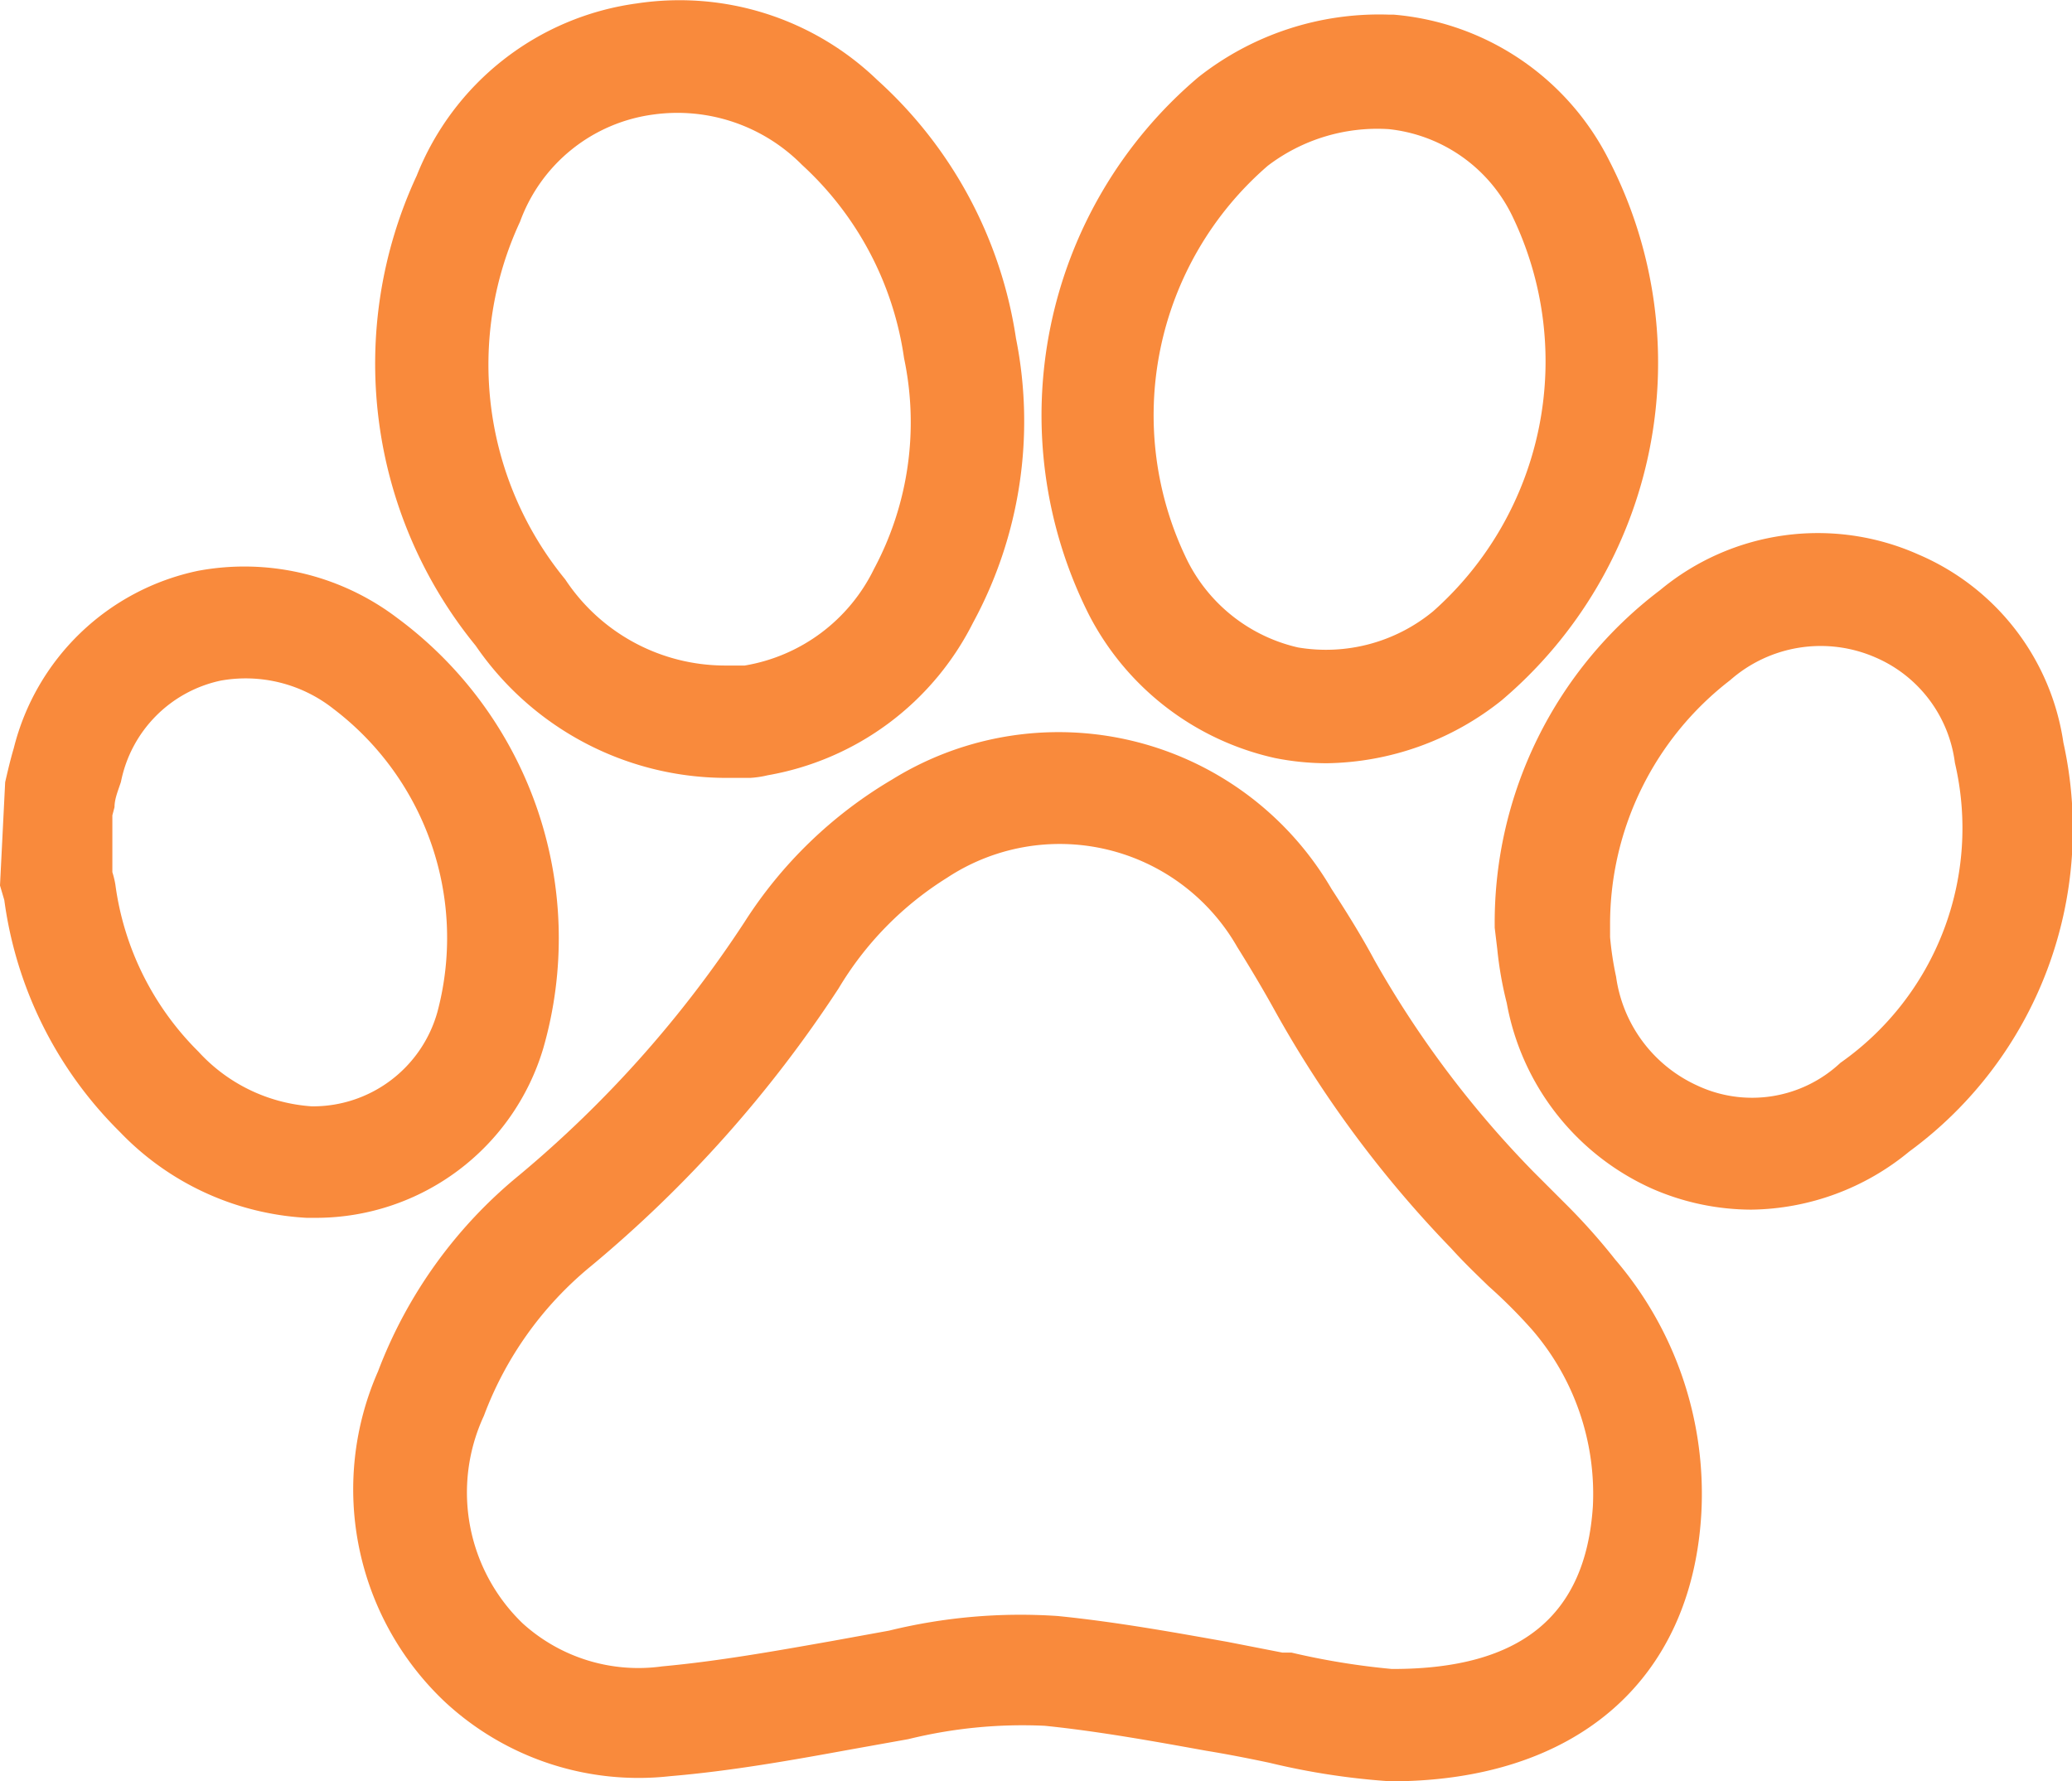
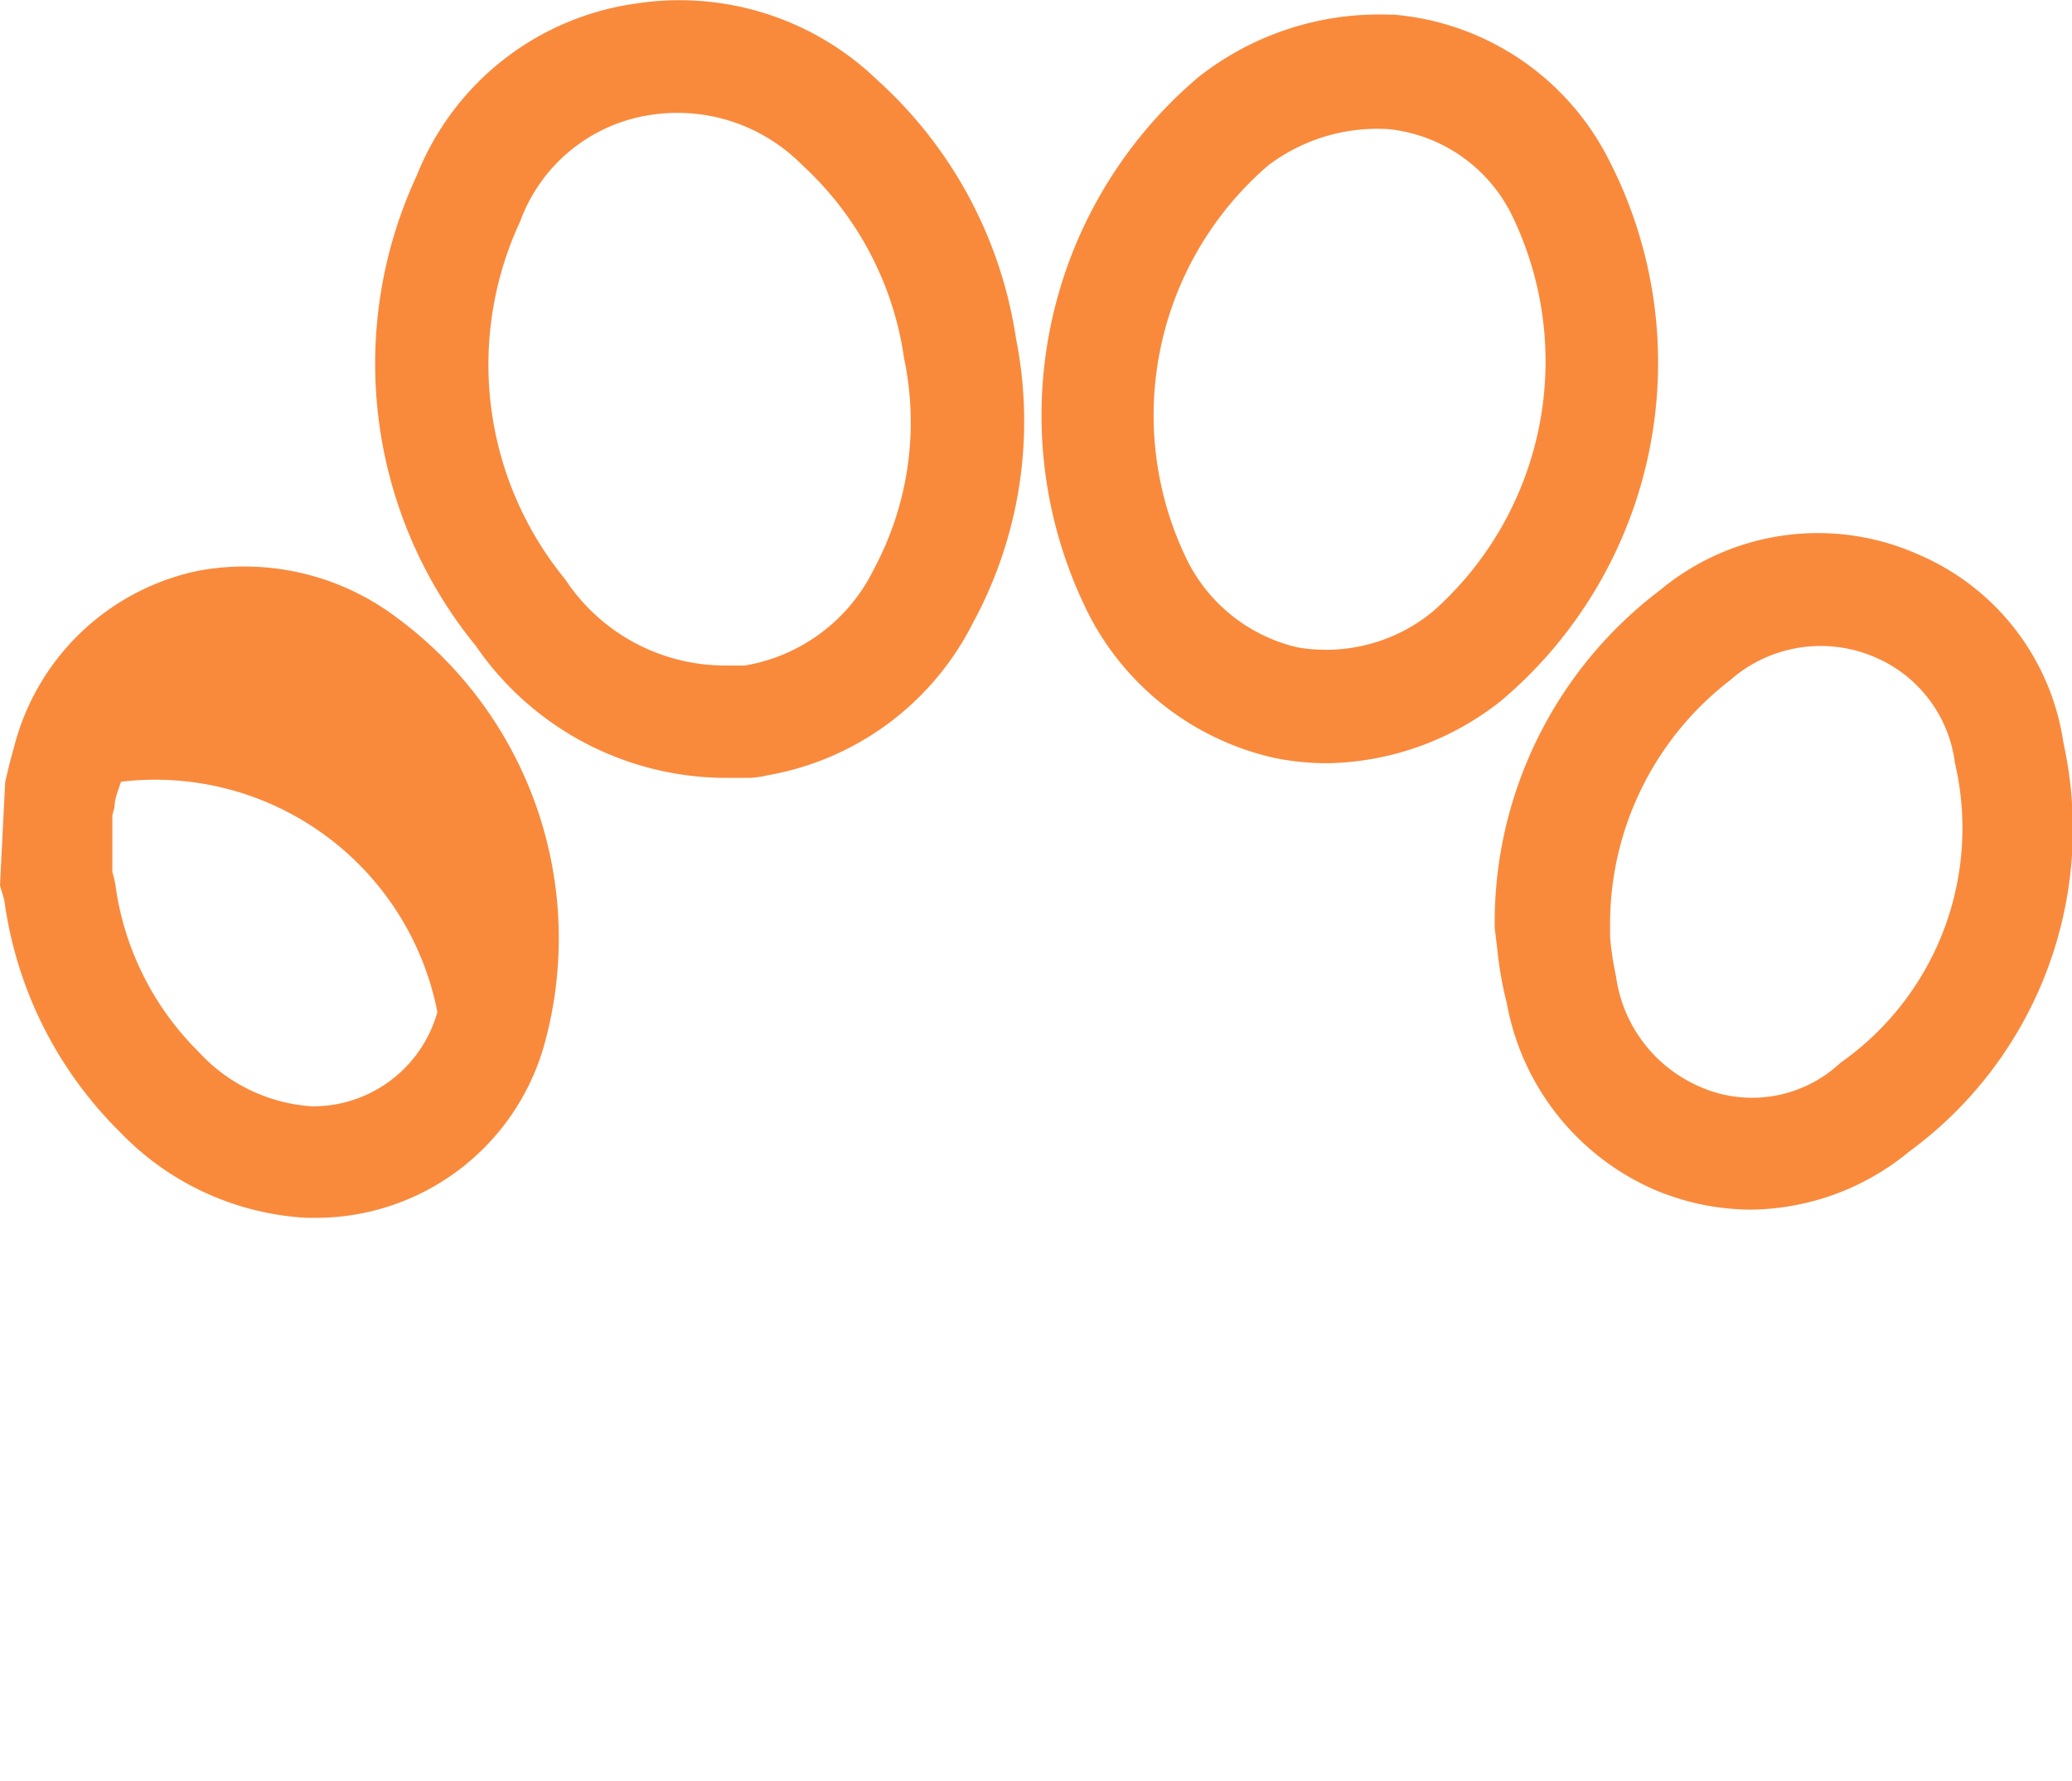
<svg xmlns="http://www.w3.org/2000/svg" viewBox="0 0 48.13 41.38">
  <defs>
    <style>.cls-1{fill:#f98a3c;}</style>
  </defs>
  <g id="Layer_2" data-name="Layer 2">
    <g id="FAQ">
-       <path class="cls-1" d="M12.62,24.35a9.25,9.25,0,0,0-3.4-10A5.87,5.87,0,0,0,4.6,13.26,5.59,5.59,0,0,0,.32,17.38c-.08.27-.14.53-.2.79L0,20.57l.1.34a9.31,9.31,0,0,0,2.68,5.38,6.5,6.5,0,0,0,4.34,2h.26A5.51,5.51,0,0,0,12.62,24.35Zm-2.46-.84A3,3,0,0,1,7.24,25.7a3.92,3.92,0,0,1-2.63-1.27,6.72,6.72,0,0,1-1.93-3.88,2.06,2.06,0,0,0-.07-.29V18.94l.05-.19c0-.2.09-.4.15-.59a3,3,0,0,1,2.32-2.35,3.29,3.29,0,0,1,2.62.66A6.68,6.68,0,0,1,10.16,23.51Z" />
-       <path class="cls-1" d="M36.33,27.93l-.71-.71a23.64,23.64,0,0,1-3.69-4.91c-.29-.54-.61-1.06-1-1.66a7.34,7.34,0,0,0-10.21-2.54,10.23,10.23,0,0,0-3.42,3.3,26.61,26.61,0,0,1-5.24,5.89,10.86,10.86,0,0,0-3.28,4.56,6.79,6.79,0,0,0,1.55,7.67,6.61,6.61,0,0,0,5.24,1.73c1.42-.12,2.82-.37,4.19-.62l1.34-.24a11.09,11.09,0,0,1,3.17-.31c1.28.13,2.64.38,3.75.58.49.08,1,.18,1.47.28a16.66,16.66,0,0,0,2.81.43h0c4.29,0,7-2.33,7.22-6.23a8.36,8.36,0,0,0-2-5.89A14.42,14.42,0,0,0,36.33,27.93Zm-4,10.84h0A17,17,0,0,1,30,38.39l-.21,0-1.28-.25c-1.13-.2-2.54-.46-3.94-.6a12.8,12.8,0,0,0-3.92.34l-1.32.24c-1.3.23-2.64.47-3.95.59a4,4,0,0,1-3.24-1,4.22,4.22,0,0,1-.9-4.82,8.2,8.2,0,0,1,2.49-3.48,29.05,29.05,0,0,0,5.75-6.45A7.64,7.64,0,0,1,22,20.39,4.75,4.75,0,0,1,28.74,22c.3.48.61,1,.88,1.49A26.32,26.32,0,0,0,33.71,29c.27.3.55.57.87.88a11.94,11.94,0,0,1,1,1A5.83,5.83,0,0,1,37,35C36.83,37.54,35.32,38.77,32.36,38.77Z" />
+       <path class="cls-1" d="M12.62,24.35a9.25,9.25,0,0,0-3.4-10A5.87,5.87,0,0,0,4.6,13.26,5.59,5.59,0,0,0,.32,17.38c-.08.27-.14.53-.2.79L0,20.57l.1.34a9.31,9.31,0,0,0,2.68,5.38,6.5,6.5,0,0,0,4.34,2h.26A5.51,5.51,0,0,0,12.62,24.35Zm-2.46-.84A3,3,0,0,1,7.24,25.7a3.92,3.92,0,0,1-2.63-1.27,6.72,6.72,0,0,1-1.93-3.88,2.06,2.06,0,0,0-.07-.29V18.94l.05-.19c0-.2.09-.4.15-.59A6.68,6.68,0,0,1,10.16,23.51Z" />
      <path class="cls-1" d="M16.82,18.07h.61a2.29,2.29,0,0,0,.4-.06,6.61,6.61,0,0,0,4.77-3.54,9.81,9.81,0,0,0,1-6.61,10.1,10.1,0,0,0-3.22-6A6.62,6.62,0,0,0,14.79.08a6.43,6.43,0,0,0-5.11,4A10.36,10.36,0,0,0,11.05,15,7.06,7.06,0,0,0,16.82,18.07ZM12.08,5.15a3.83,3.83,0,0,1,3.1-2.49,4.07,4.07,0,0,1,3.45,1.17A7.53,7.53,0,0,1,21,8.32a7.22,7.22,0,0,1-.7,4.9,4.09,4.09,0,0,1-3,2.24h-.48a4.45,4.45,0,0,1-3.69-2A7.87,7.87,0,0,1,12.08,5.15Z" />
      <path class="cls-1" d="M29.62,17.61a6.18,6.18,0,0,0,1.2.12,6.65,6.65,0,0,0,4.06-1.46A10.28,10.28,0,0,0,37.37,3.71a6.18,6.18,0,0,0-5-3.37h-.11a6.78,6.78,0,0,0-4.42,1.45,10.29,10.29,0,0,0-2.54,12.5A6.43,6.43,0,0,0,29.62,17.61ZM29.45,3.85A4.2,4.2,0,0,1,32.26,3v-.7l0,.7A3.61,3.61,0,0,1,35.12,5a7.76,7.76,0,0,1-1.83,9.2,3.91,3.91,0,0,1-3.14.84,3.83,3.83,0,0,1-2.56-2A7.66,7.66,0,0,1,29.45,3.85Z" />
      <path class="cls-1" d="M47.93,17.25a5.64,5.64,0,0,0-3.37-4.37,5.73,5.73,0,0,0-6,.83,9.68,9.68,0,0,0-3.84,7.77v.07l.06.5A8.49,8.49,0,0,0,35,23.3a5.87,5.87,0,0,0,3.37,4.31,5.78,5.78,0,0,0,2.31.49,5.87,5.87,0,0,0,3.67-1.35A9.29,9.29,0,0,0,47.93,17.25Zm-5.18,7.44a3,3,0,0,1-3.34.52,3.27,3.27,0,0,1-1.87-2.52,7.45,7.45,0,0,1-.14-.92l0-.31a7.15,7.15,0,0,1,2.79-5.66,3.18,3.18,0,0,1,3.37-.53,3.09,3.09,0,0,1,1.85,2.45A6.66,6.66,0,0,1,42.75,24.69Z" />
    </g>
  </g>
</svg>